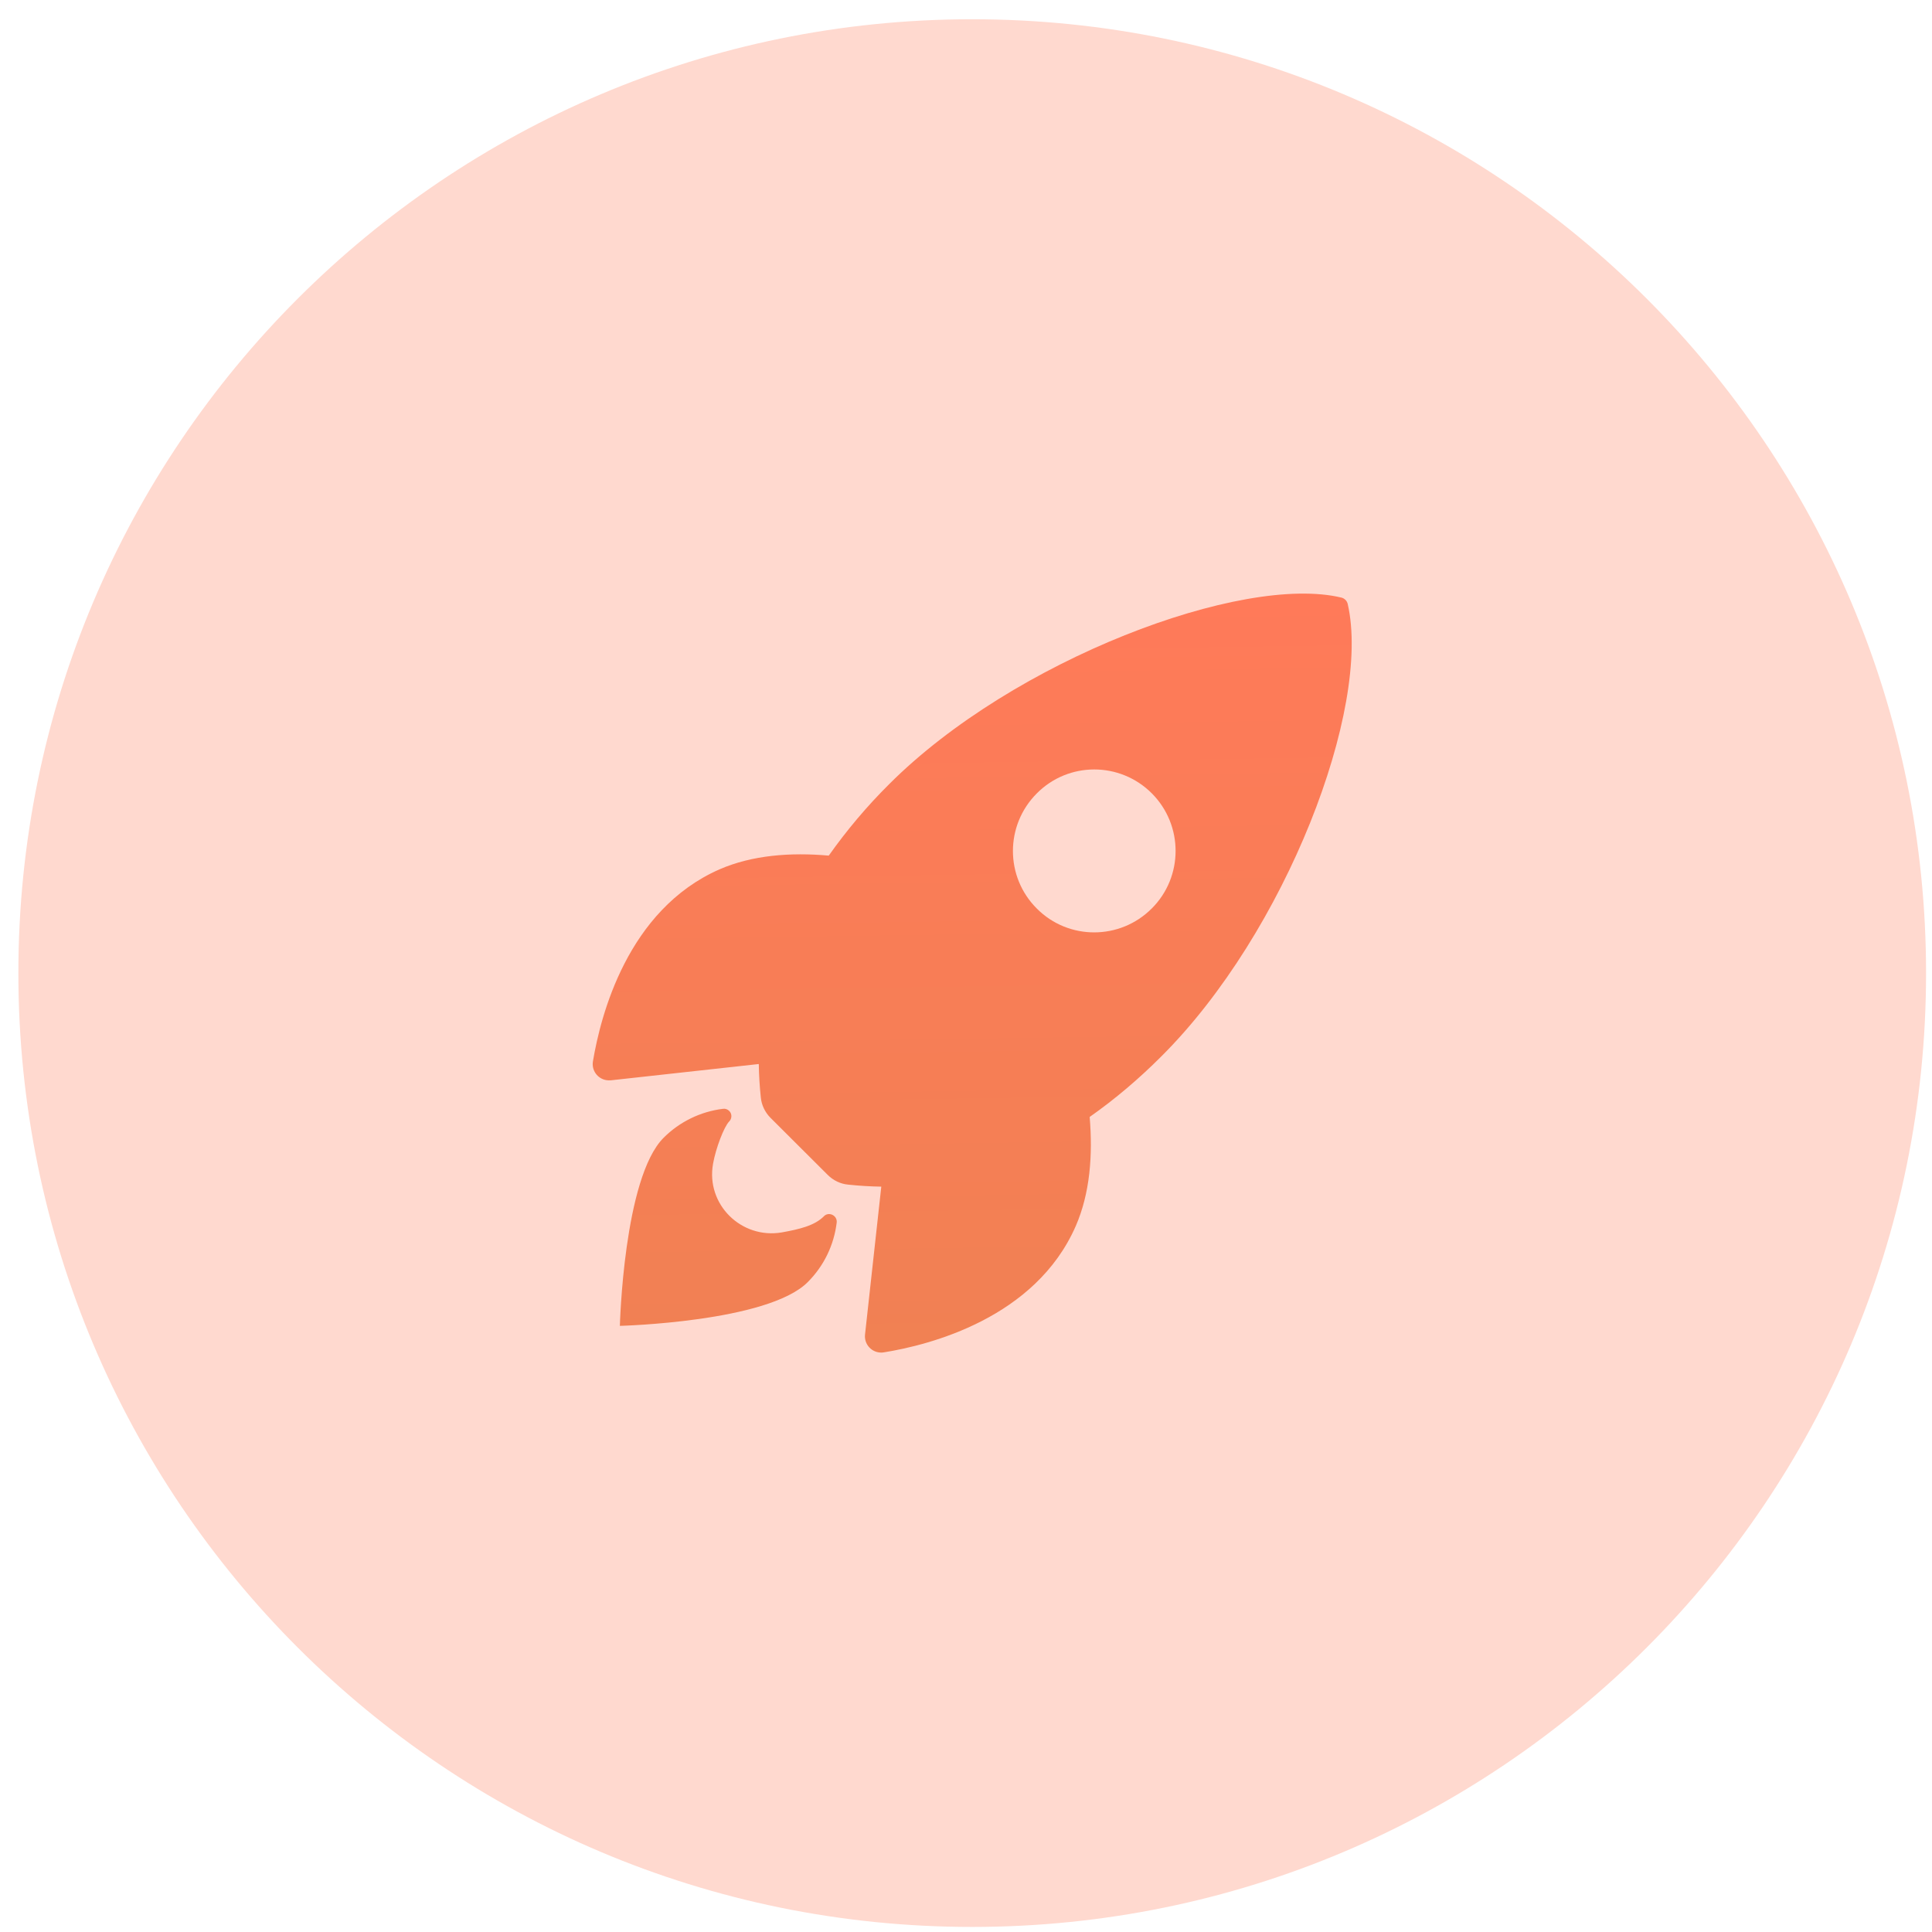
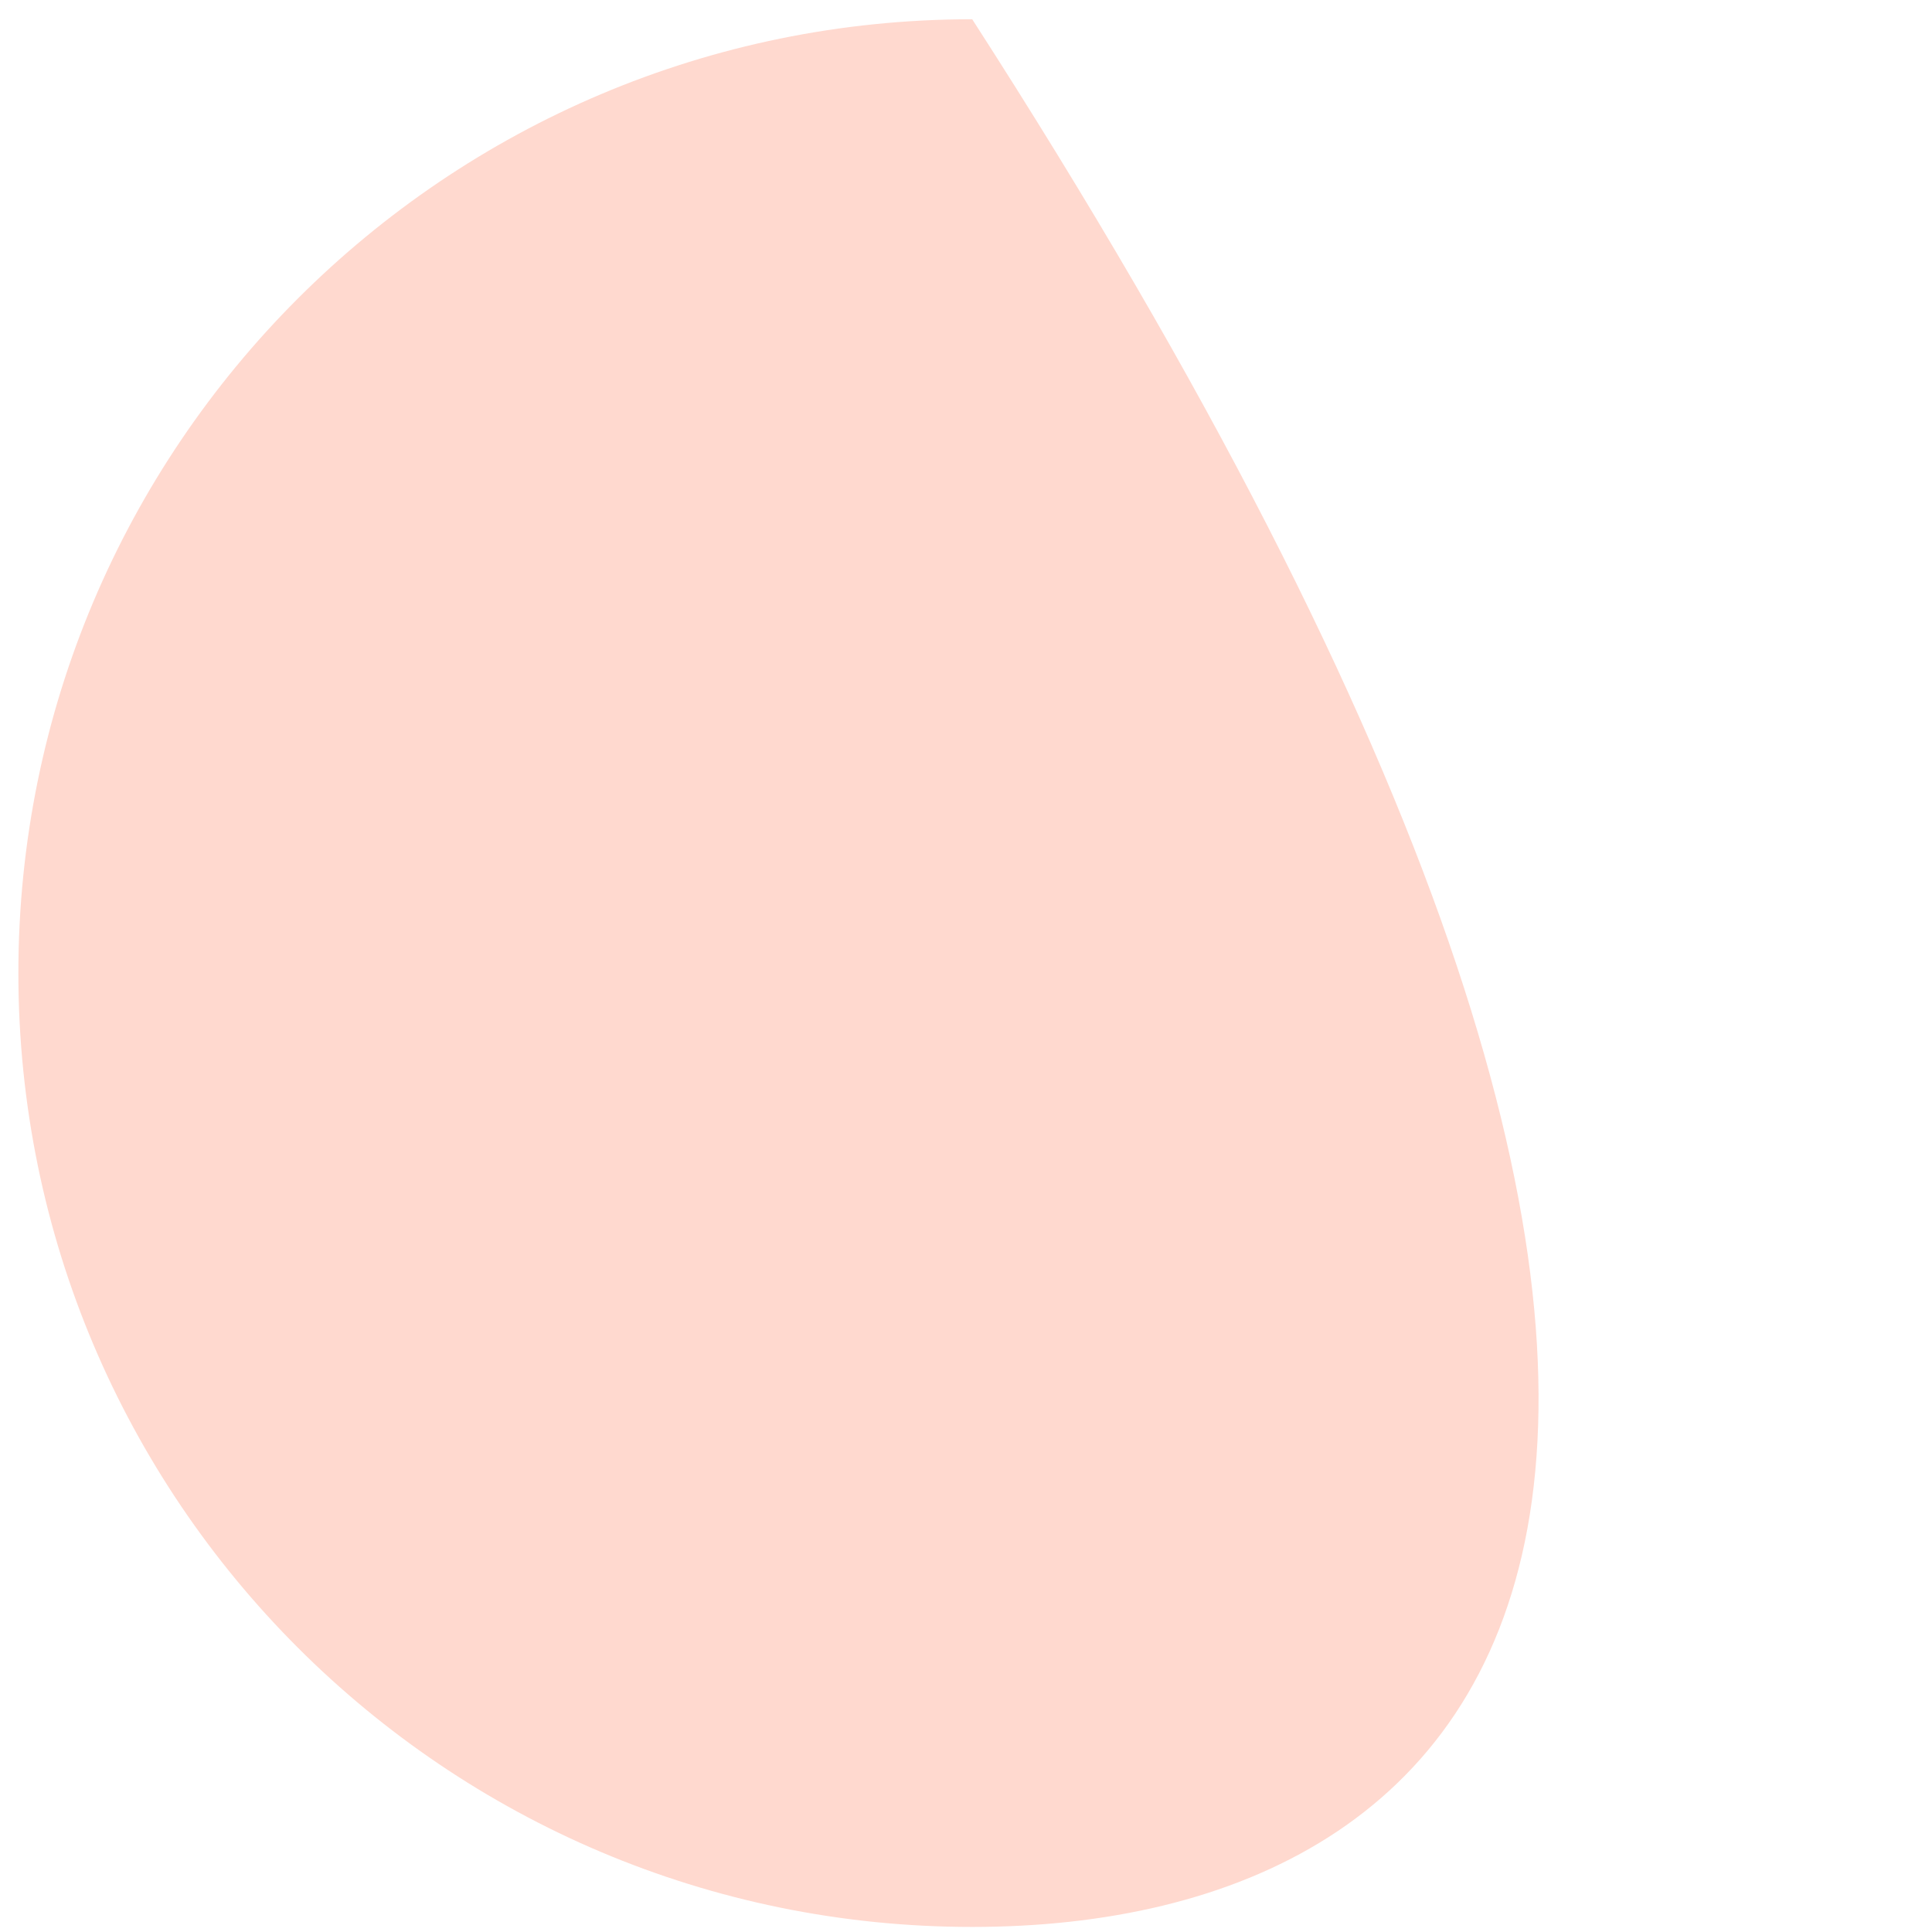
<svg xmlns="http://www.w3.org/2000/svg" width="84" height="84" viewBox="0 0 84 84" fill="none">
-   <path d="M0.799 42.309C0.799 19.405 19.366 0.837 42.27 0.837C65.174 0.837 83.742 19.405 83.742 42.309C83.742 65.213 65.174 83.78 42.27 83.78C19.366 83.78 0.799 65.213 0.799 42.309Z" fill="#FFD9CF" />
-   <path d="M58.596 26.259C58.566 26.126 58.463 26.023 58.338 25.986C54.022 24.932 44.056 28.692 38.656 34.097C37.691 35.056 36.815 36.095 36.033 37.201C34.369 37.053 32.704 37.179 31.282 37.798C27.275 39.56 26.111 44.169 25.78 46.145C25.714 46.528 25.971 46.897 26.362 46.963C26.428 46.97 26.494 46.978 26.56 46.97L32.991 46.262C32.998 46.749 33.028 47.235 33.079 47.715C33.109 48.046 33.264 48.364 33.499 48.6L35.989 51.084C36.225 51.32 36.542 51.475 36.873 51.505C37.352 51.556 37.831 51.586 38.317 51.593L37.61 58.023C37.566 58.413 37.853 58.767 38.244 58.804C38.31 58.811 38.376 58.811 38.435 58.797C40.409 58.48 45.02 57.315 46.773 53.304C47.392 51.881 47.517 50.222 47.377 48.563C48.49 47.781 49.528 46.896 50.486 45.937C55.9 40.548 59.635 30.793 58.596 26.258L58.596 26.259ZM50.073 39.502C48.696 40.88 46.456 40.888 45.079 39.502C43.694 38.123 43.694 35.881 45.079 34.495C46.456 33.108 48.696 33.108 50.081 34.495C51.458 35.881 51.458 38.122 50.074 39.502L50.073 39.502ZM35.82 52.884C35.414 53.289 34.767 53.444 33.985 53.584C32.232 53.879 30.685 52.368 31.002 50.598C31.12 49.927 31.481 48.984 31.702 48.762C31.827 48.637 31.835 48.431 31.709 48.305C31.635 48.231 31.54 48.194 31.437 48.209C30.457 48.327 29.543 48.776 28.851 49.47C27.112 51.21 26.951 57.646 26.951 57.646C26.951 57.646 33.389 57.484 35.119 55.744C35.819 55.044 36.261 54.137 36.379 53.149C36.409 52.846 36.033 52.662 35.819 52.883L35.82 52.884Z" fill="url(#paint0_linear_285_4742)" />
+   <path d="M0.799 42.309C0.799 19.405 19.366 0.837 42.27 0.837C83.742 65.213 65.174 83.78 42.27 83.78C19.366 83.78 0.799 65.213 0.799 42.309Z" fill="#FFD9CF" />
  <defs>
    <linearGradient id="paint0_linear_285_4742" x1="45.482" y1="59.873" x2="44.994" y2="25.815" gradientUnits="userSpaceOnUse">
      <stop stop-color="#F08153" />
      <stop offset="1" stop-color="#FF7A59" />
    </linearGradient>
  </defs>
</svg>